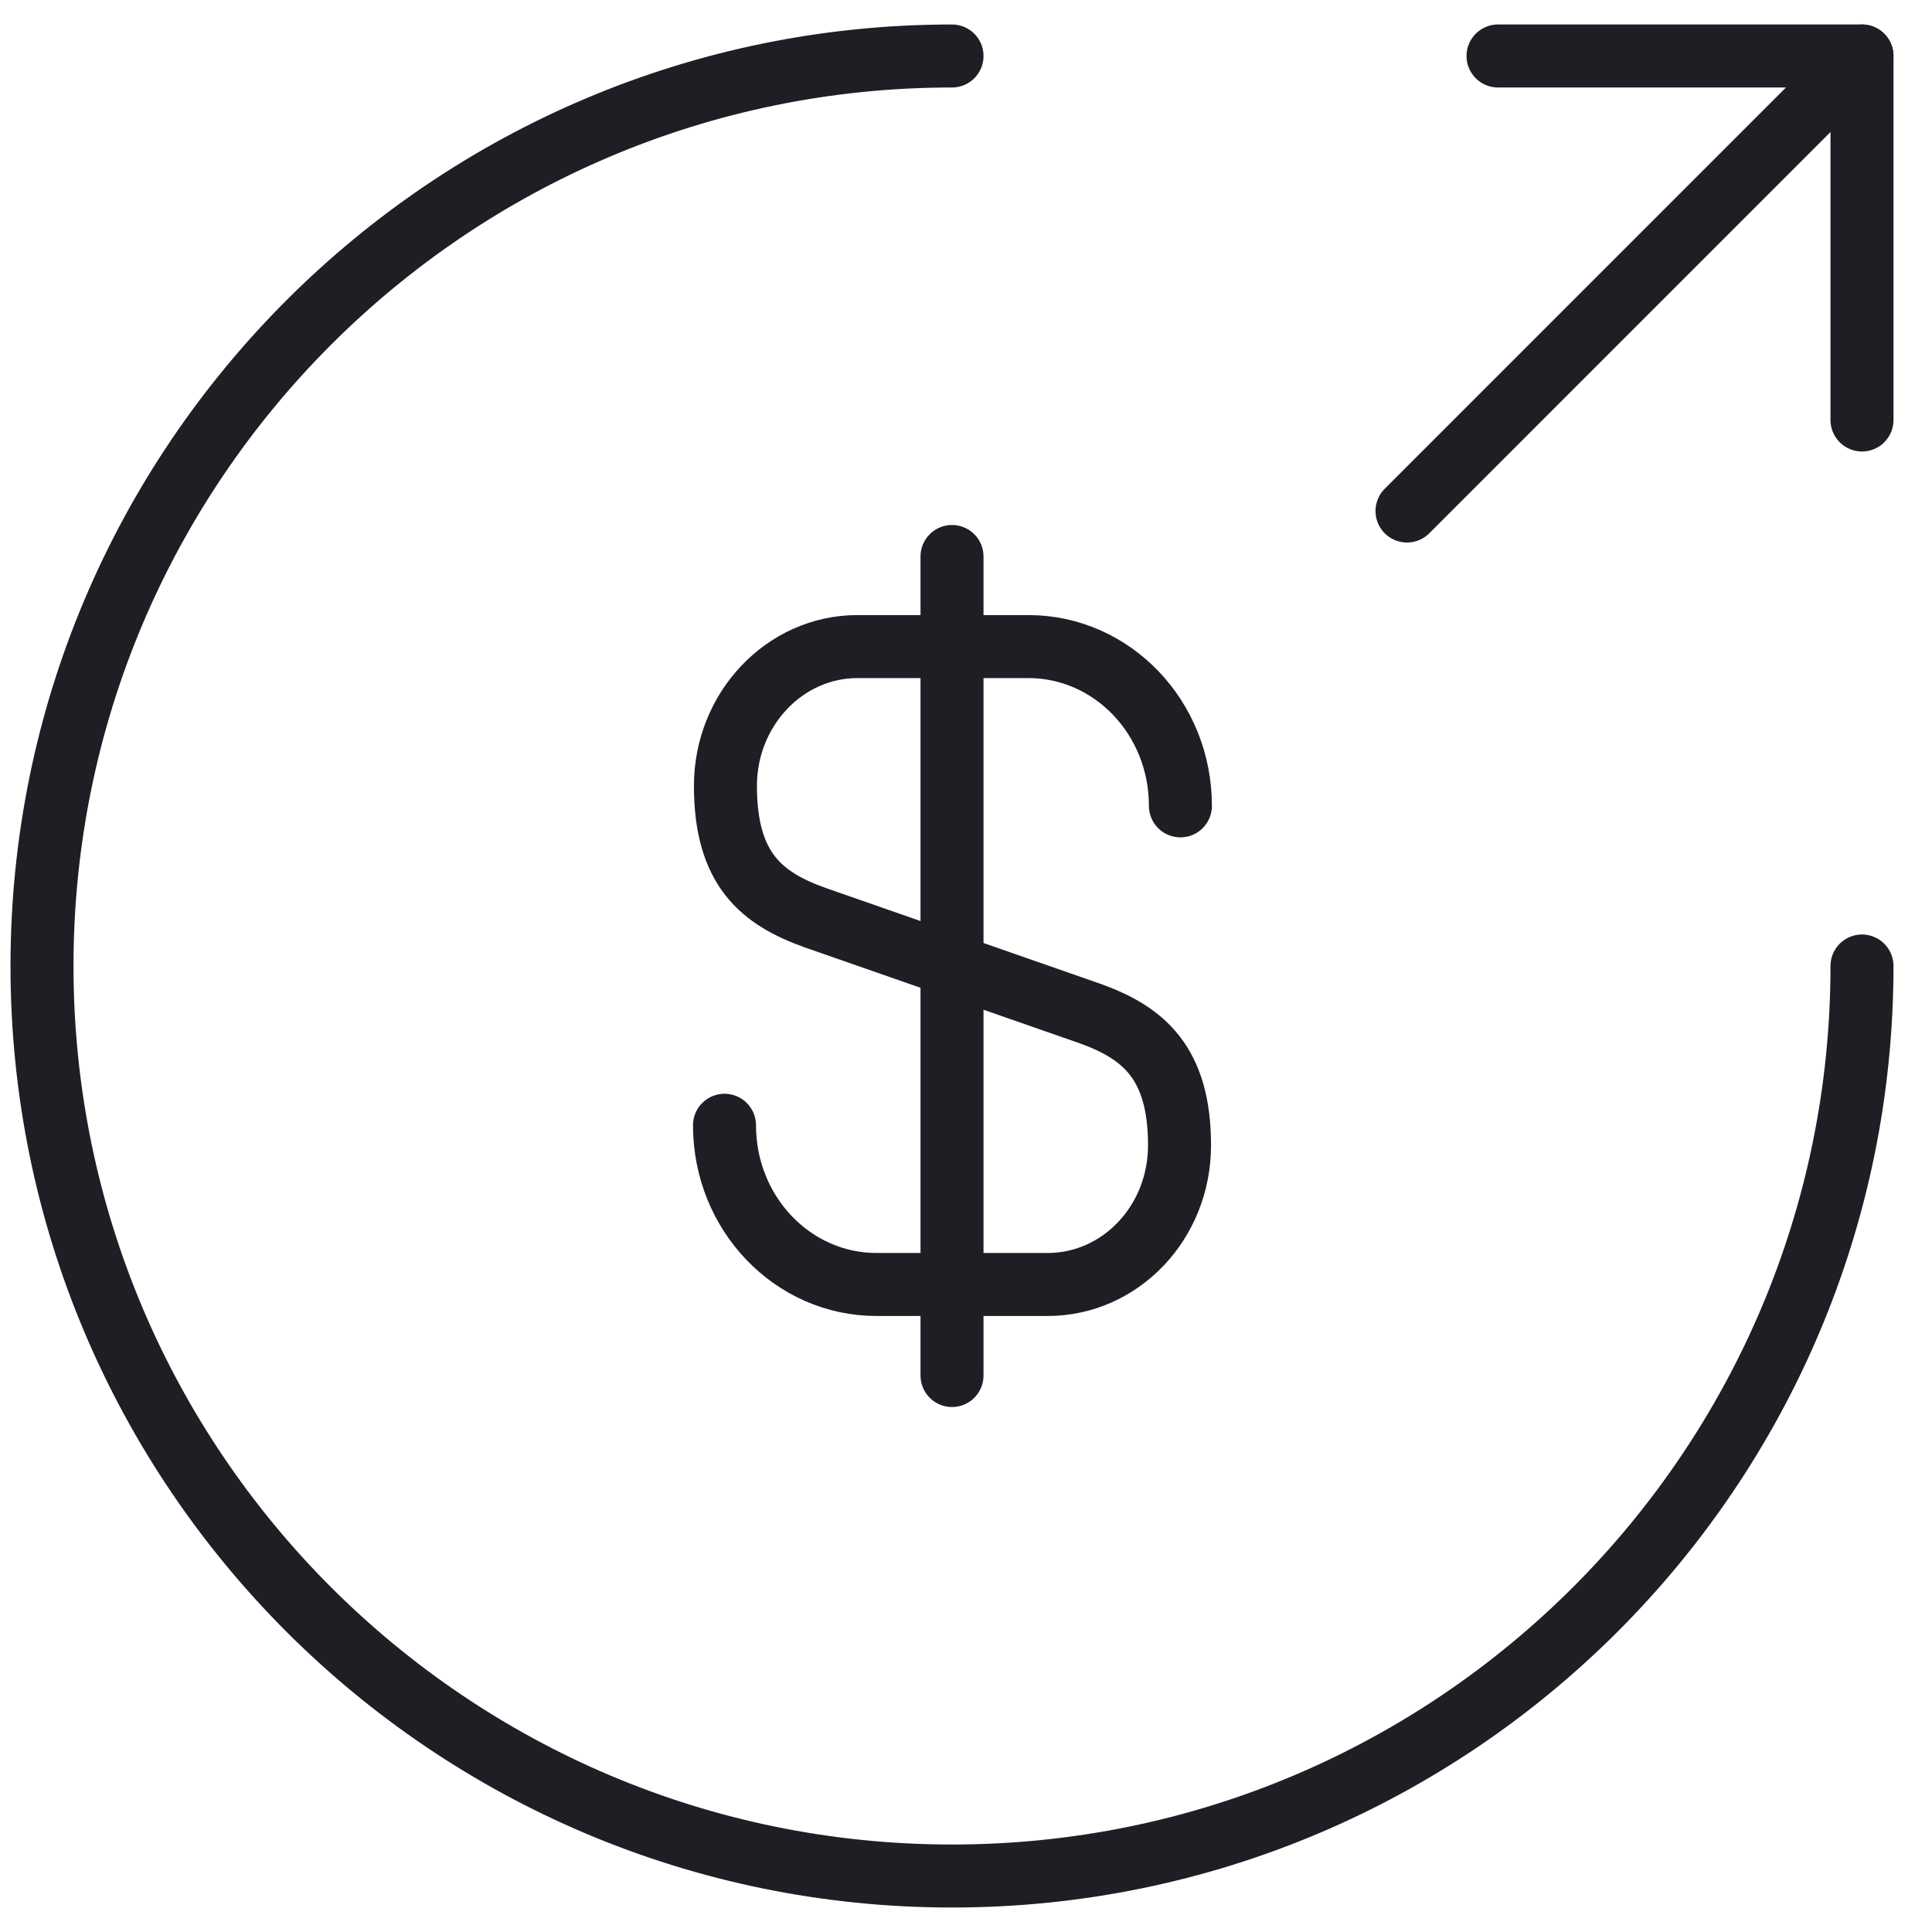
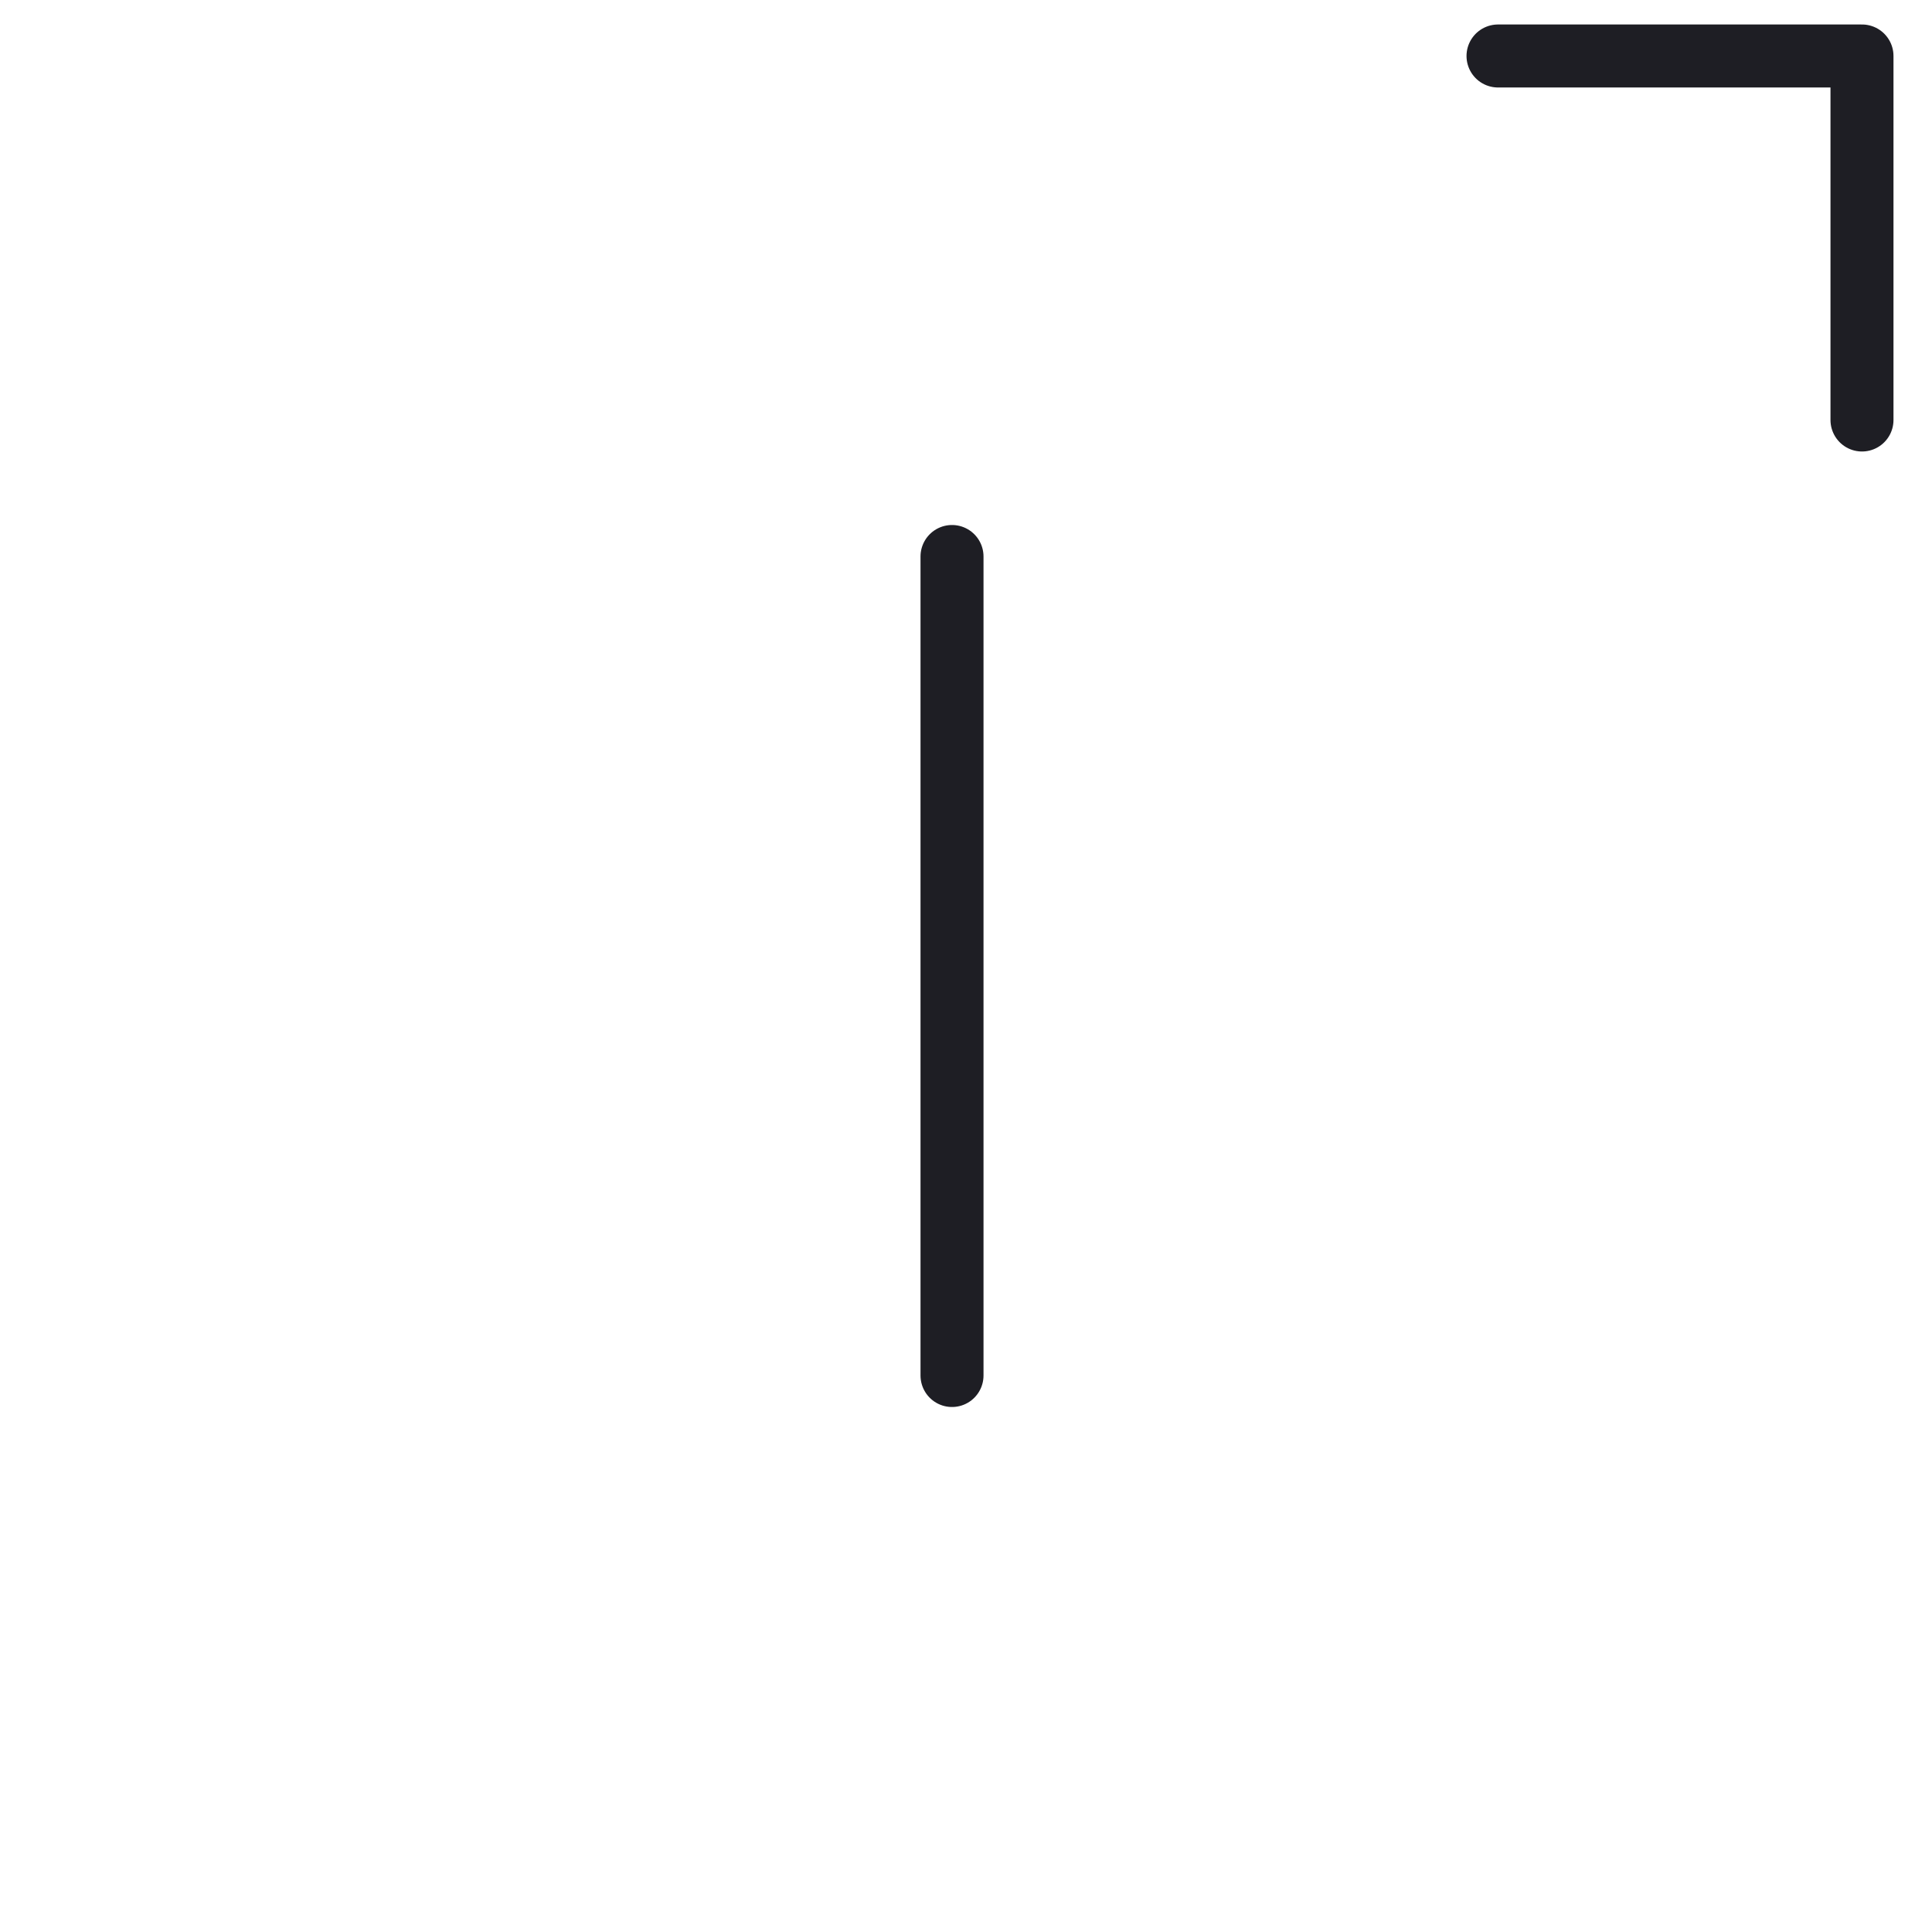
<svg xmlns="http://www.w3.org/2000/svg" width="46" height="46" viewBox="0 0 46 46" fill="none">
-   <path d="M17.25 26.792C17.25 28.893 18.875 30.583 20.869 30.583H24.942C26.675 30.583 28.084 29.11 28.084 27.268C28.084 25.297 27.217 24.582 25.939 24.127L19.417 21.852C18.139 21.397 17.272 20.703 17.272 18.71C17.272 16.89 18.68 15.395 20.414 15.395H24.487C26.48 15.395 28.105 17.085 28.105 19.187" stroke="#1E1E24" stroke-width="1.5" stroke-linecap="round" stroke-linejoin="round" />
  <path d="M22.667 13.25V32.75" stroke="#1E1E24" stroke-width="1.5" stroke-linecap="round" stroke-linejoin="round" />
-   <path d="M44.333 23C44.333 34.96 34.627 44.667 22.667 44.667C10.707 44.667 1 34.96 1 23C1 11.04 10.707 1.333 22.667 1.333" stroke="#1E1E24" stroke-width="1.5" stroke-linecap="round" stroke-linejoin="round" />
  <path d="M44.333 10V1.333H35.667" stroke="#1E1E24" stroke-width="1.5" stroke-linecap="round" stroke-linejoin="round" />
-   <path d="M33.5 12.167L44.333 1.333" stroke="#1E1E24" stroke-width="1.5" stroke-linecap="round" stroke-linejoin="round" />
</svg>